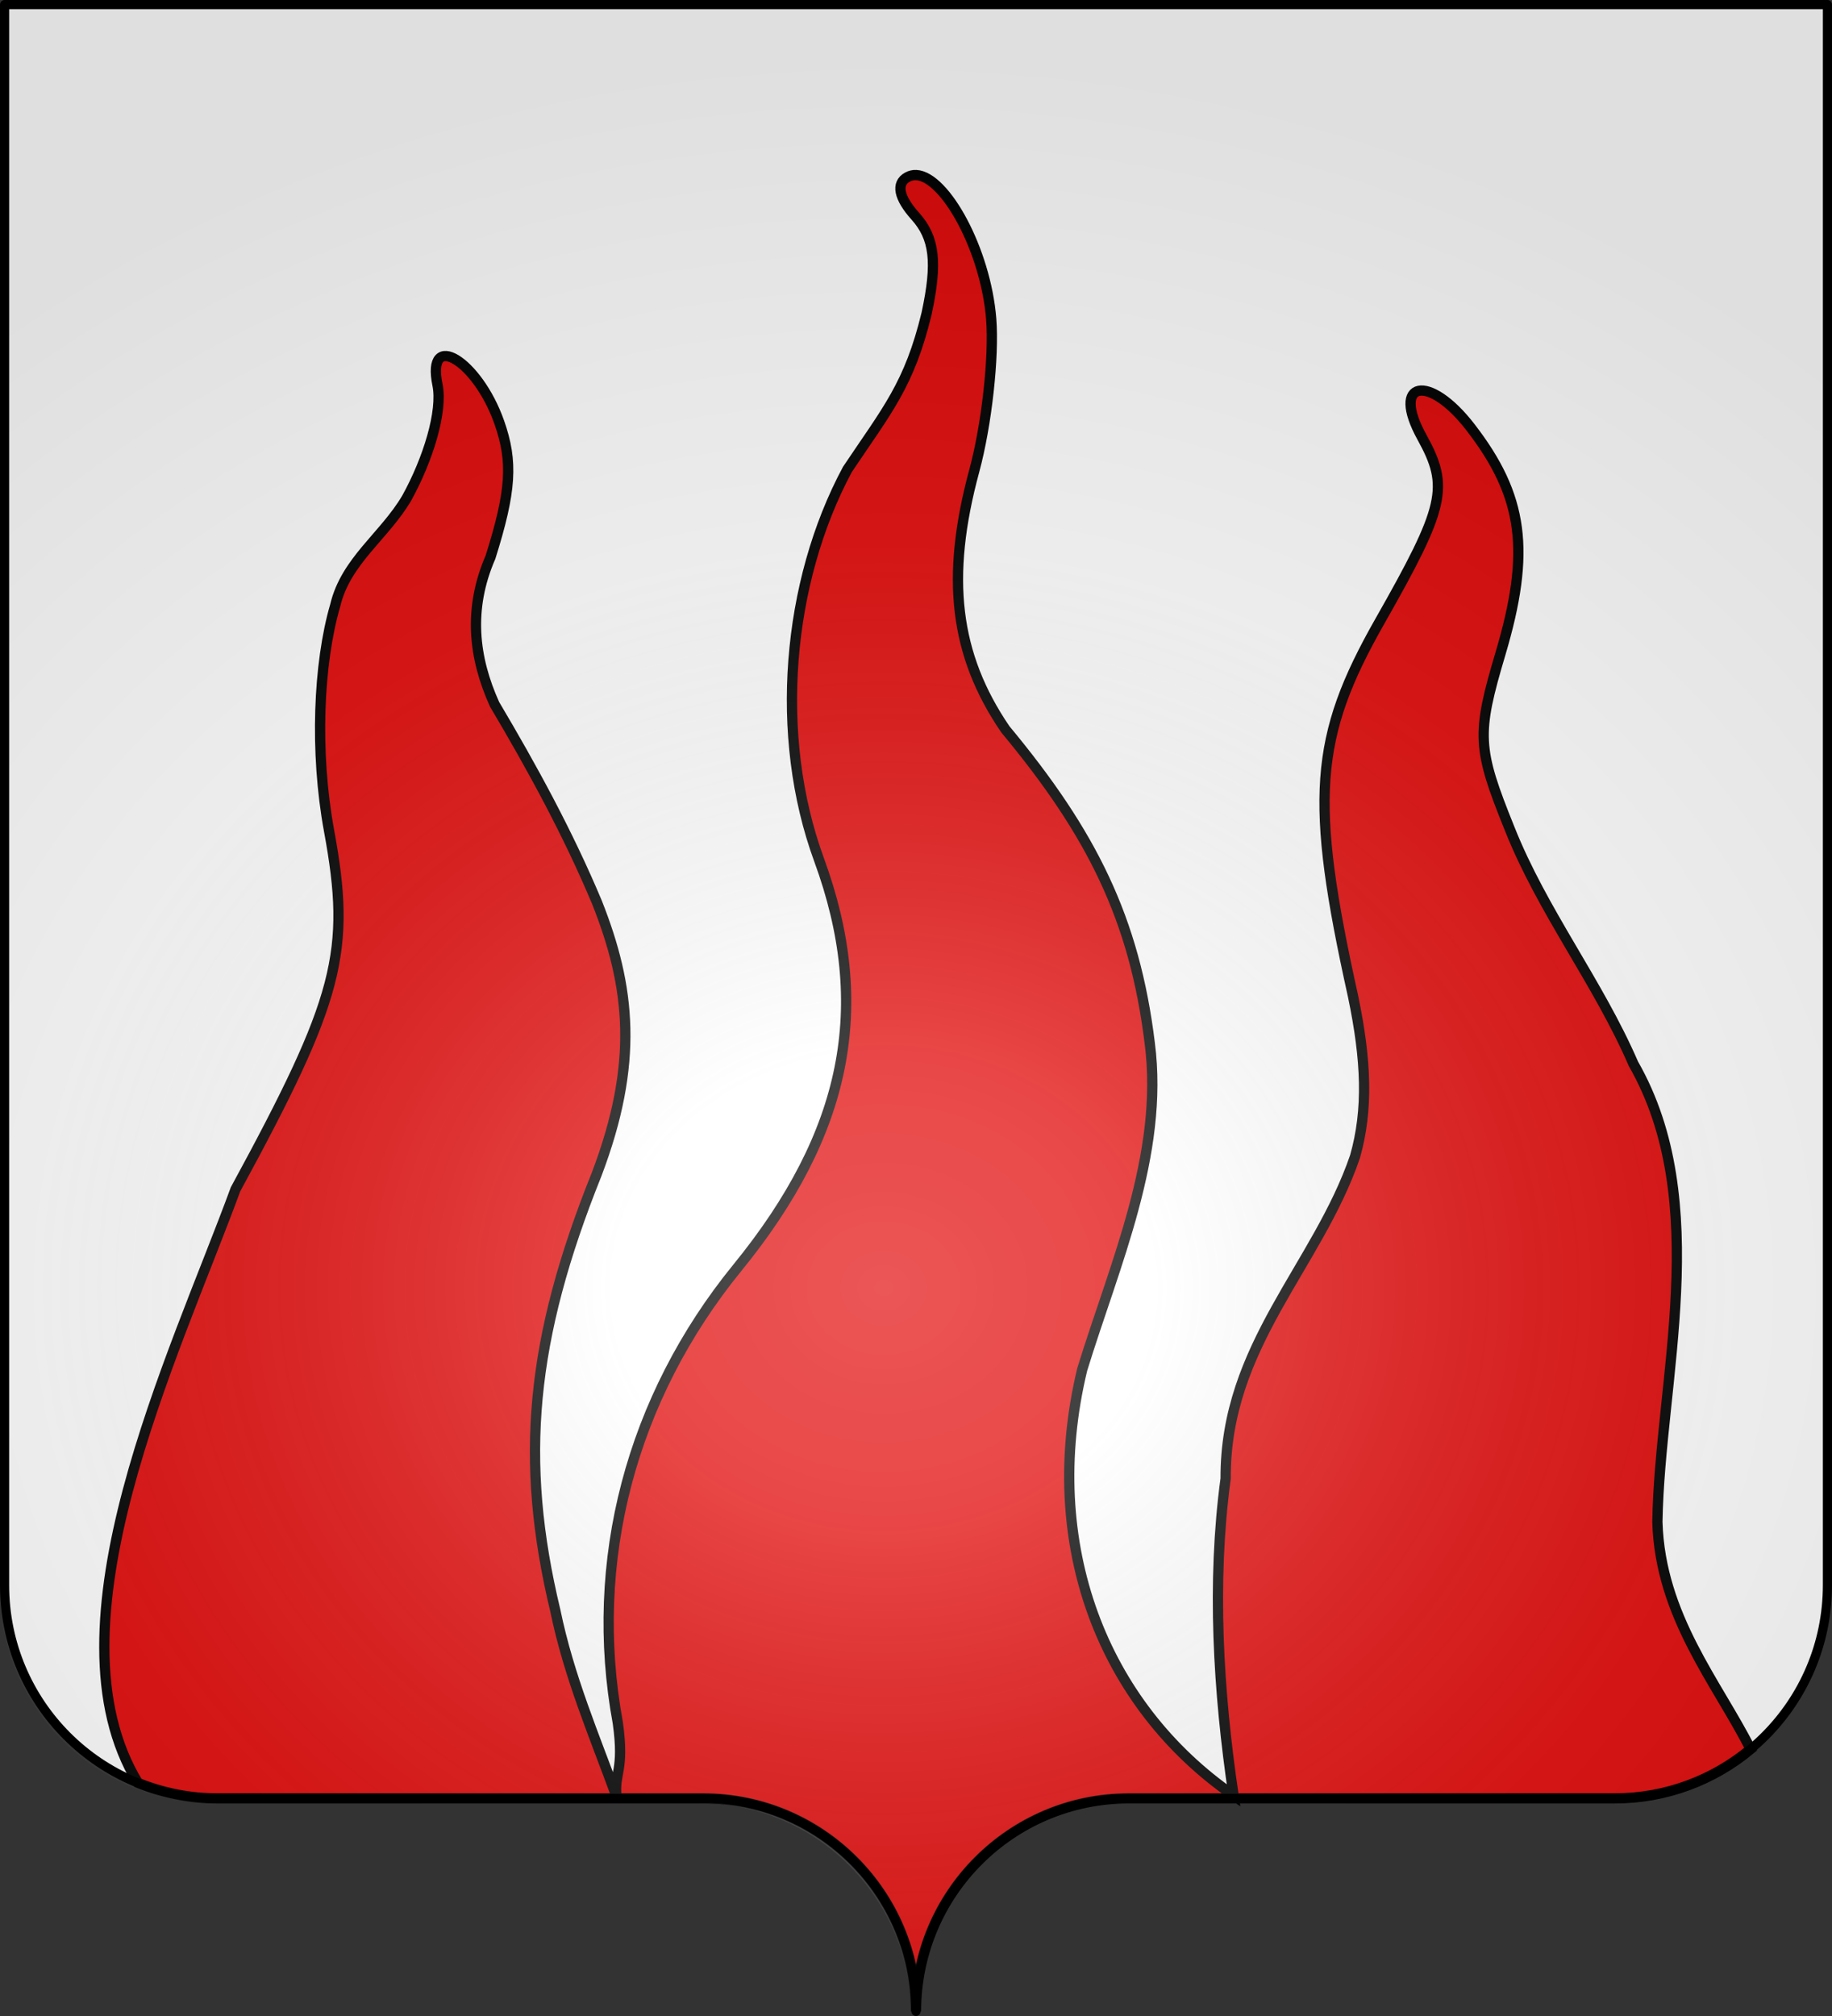
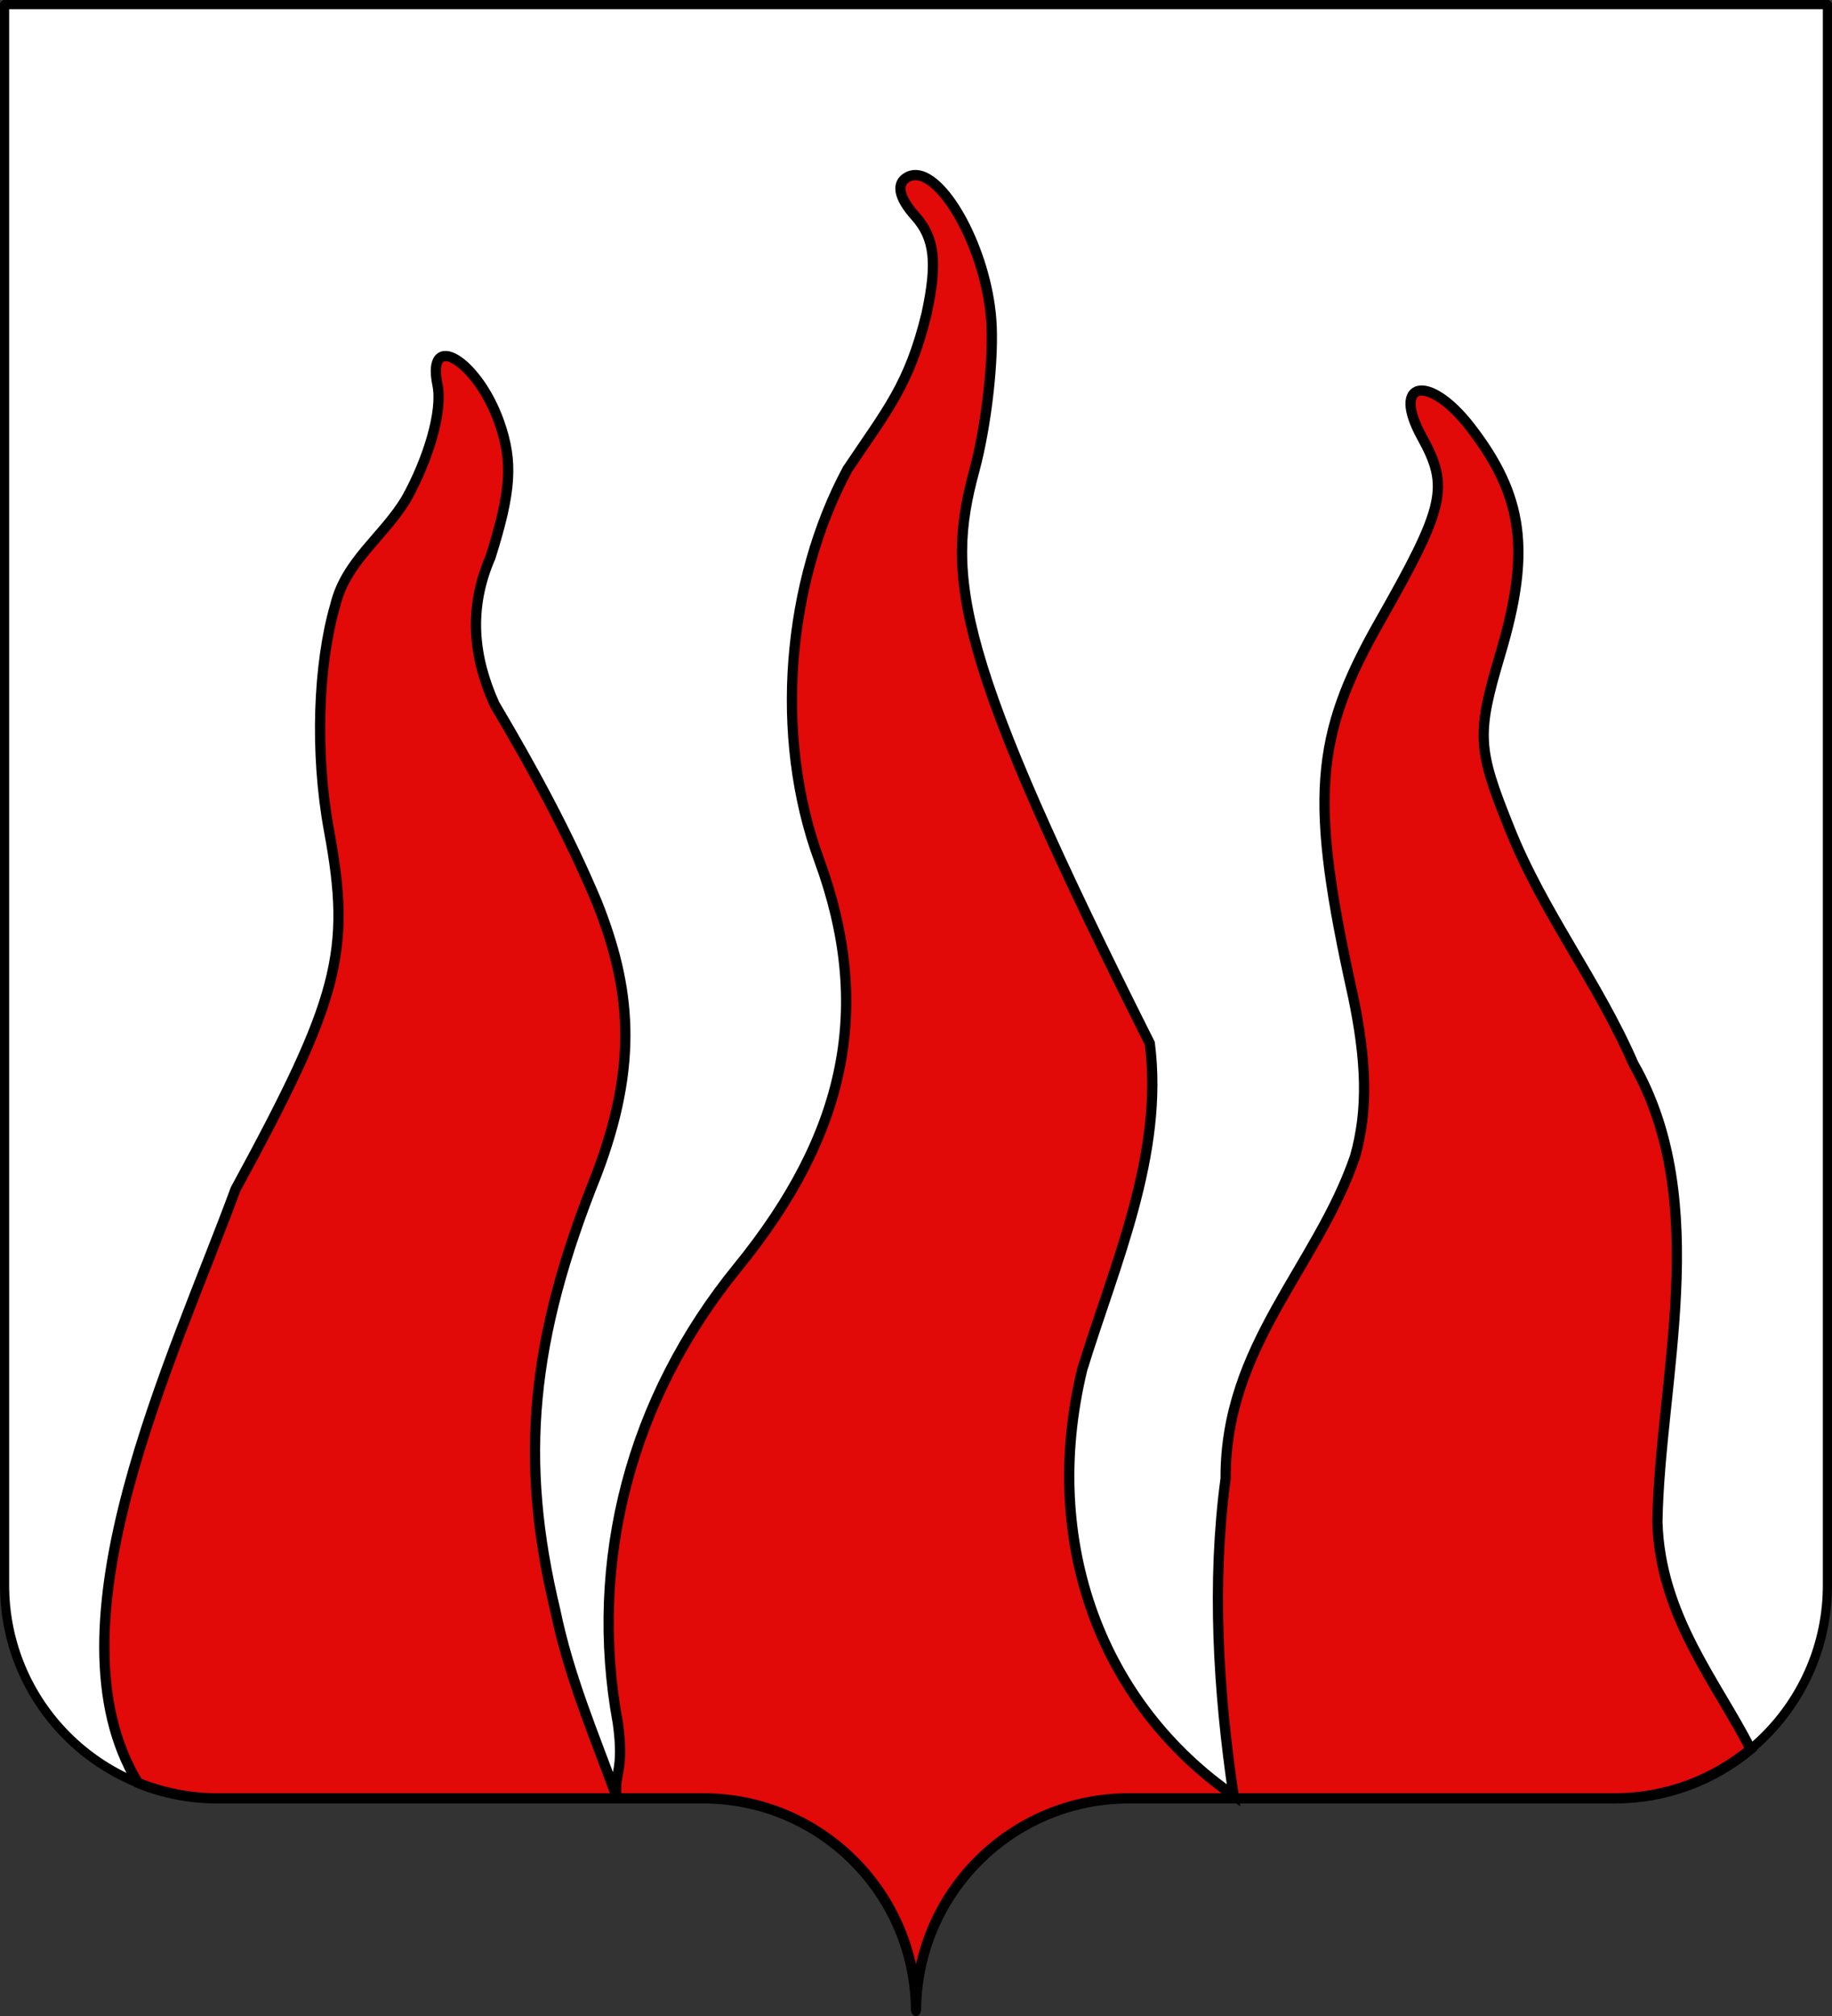
<svg xmlns="http://www.w3.org/2000/svg" xmlns:ns1="http://sodipodi.sourceforge.net/DTD/sodipodi-0.dtd" xmlns:ns2="http://www.inkscape.org/namespaces/inkscape" xmlns:xlink="http://www.w3.org/1999/xlink" height="660" width="600" version="1.0" id="svg2" ns1:version="0.32" ns2:version="0.46" ns1:docname="Venarey-les-Laumes (21).svg" ns1:docbase="C:\Documents and Settings\Propriétaire\Mes documents\image blason\Blason du 21 a envoyer\envoyé du 21" ns2:export-filename="/Users/olivier/Desktop/Blason Rouge/Blason_Vide_3D.png" ns2:export-xdpi="144" ns2:export-ydpi="144" ns2:output_extension="org.inkscape.output.svg.inkscape">
  <rect width="100%" height="100%" fill="#333333" stroke="none" />
  <ns1:namedview ns2:window-height="712" ns2:window-width="1024" ns2:pageshadow="2" ns2:pageopacity="0.0" guidetolerance="10.0" gridtolerance="10.0" objecttolerance="10.0" borderopacity="1.0" bordercolor="#666666" pagecolor="#ffffff" id="base" showgrid="false" height="660px" ns2:zoom="0.8" ns2:cx="329.97238" ns2:cy="330" ns2:window-x="-4" ns2:window-y="-4" ns2:current-layer="layer4" showguides="true" ns2:guide-bbox="true" />
  <desc id="desc4">Flag of Canton of Valais (Wallis)</desc>
  <defs id="defs6">
    <ns2:perspective ns1:type="inkscape:persp3d" ns2:vp_x="0 : 330 : 1" ns2:vp_y="0 : 1000 : 0" ns2:vp_z="600 : 330 : 1" ns2:persp3d-origin="300 : 220 : 1" id="perspective21" />
    <linearGradient id="linearGradient2893">
      <stop style="stop-color:white;stop-opacity:0.314;" offset="0" id="stop2895" />
      <stop id="stop2897" offset="0.19" style="stop-color:white;stop-opacity:0.251;" />
      <stop style="stop-color:#6b6b6b;stop-opacity:0.125;" offset="0.6" id="stop2901" />
      <stop style="stop-color:black;stop-opacity:0.125;" offset="1" id="stop2899" />
    </linearGradient>
    <ns2:perspective id="perspective2445" ns2:persp3d-origin="372.04724 : 350.78739 : 1" ns2:vp_z="744.09448 : 526.18109 : 1" ns2:vp_y="0 : 1000 : 0" ns2:vp_x="0 : 526.18109 : 1" ns1:type="inkscape:persp3d" />
    <radialGradient r="300" fy="200.448" fx="285.186" cy="200.448" cx="285.186" gradientTransform="matrix(1.551,0,0,1.35,-76.394,351.961)" gradientUnits="userSpaceOnUse" id="radialGradient11919" xlink:href="#linearGradient2893" ns2:collect="always" />
    <linearGradient id="linearGradient2483">
      <stop id="stop2485" offset="0" style="stop-color:white;stop-opacity:0.314;" />
      <stop style="stop-color:white;stop-opacity:0.251;" offset="0.19" id="stop2487" />
      <stop id="stop2489" offset="0.6" style="stop-color:#6b6b6b;stop-opacity:0.125;" />
      <stop id="stop2491" offset="1" style="stop-color:black;stop-opacity:0.125;" />
    </linearGradient>
    <ns2:perspective id="perspective2613" ns2:persp3d-origin="372.04724 : 350.78739 : 1" ns2:vp_z="744.09448 : 526.18109 : 1" ns2:vp_y="0 : 1000 : 0" ns2:vp_x="0 : 526.18109 : 1" ns1:type="inkscape:persp3d" />
    <radialGradient r="300" fy="200.448" fx="285.186" cy="200.448" cx="285.186" gradientTransform="matrix(1.551,0,0,1.35,-152.894,151.099)" gradientUnits="userSpaceOnUse" id="radialGradient2611" xlink:href="#linearGradient2893" ns2:collect="always" />
    <linearGradient id="linearGradient2601">
      <stop id="stop2603" offset="0" style="stop-color:white;stop-opacity:0.314;" />
      <stop style="stop-color:white;stop-opacity:0.251;" offset="0.19" id="stop2605" />
      <stop id="stop2607" offset="0.6" style="stop-color:#6b6b6b;stop-opacity:0.125;" />
      <stop id="stop2609" offset="1" style="stop-color:black;stop-opacity:0.125;" />
    </linearGradient>
    <ns2:perspective id="perspective8511" ns2:persp3d-origin="372.04724 : 350.78739 : 1" ns2:vp_z="744.09448 : 526.18109 : 1" ns2:vp_y="0 : 1000 : 0" ns2:vp_x="0 : 526.18109 : 1" ns1:type="inkscape:persp3d" />
    <ns2:perspective id="perspective2834" ns2:persp3d-origin="372.04724 : 350.78739 : 1" ns2:vp_z="744.09448 : 526.18109 : 1" ns2:vp_y="0 : 1000 : 0" ns2:vp_x="0 : 526.18109 : 1" ns1:type="inkscape:persp3d" />
    <radialGradient r="300" fy="200.448" fx="285.186" cy="200.448" cx="285.186" gradientTransform="matrix(1.551,0,0,1.35,-152.894,151.099)" gradientUnits="userSpaceOnUse" id="radialGradient2832" xlink:href="#linearGradient2893" ns2:collect="always" />
    <linearGradient id="linearGradient2822">
      <stop id="stop2824" offset="0" style="stop-color:white;stop-opacity:0.314;" />
      <stop style="stop-color:white;stop-opacity:0.251;" offset="0.19" id="stop2826" />
      <stop id="stop2828" offset="0.6" style="stop-color:#6b6b6b;stop-opacity:0.125;" />
      <stop id="stop2830" offset="1" style="stop-color:black;stop-opacity:0.125;" />
    </linearGradient>
  </defs>
  <g ns2:groupmode="layer" id="layer3" ns2:label="Fond écu" style="opacity:1;display:inline">
    <g id="g2713" ns2:label="Calque 1" transform="translate(-75,-202.362)" style="fill:#ffffff">
      <g style="fill:#ffffff;stroke:none;display:inline" id="g4195" ns2:label="Calque 1" transform="translate(2.5e-6,2.6171874e-6)">
        <path ns1:nodetypes="cssccccssc" d="M 375,860.862 C 375,822.358 406.203,791.109 444.65,791.109 C 483.097,791.109 565.403,791.109 603.85,791.109 C 642.297,791.109 673.5,759.859 673.5,721.355 L 673.5,203.862 L 76.5,203.862 L 76.5,721.355 C 76.5,759.859 107.703,791.109 146.15,791.109 C 184.597,791.109 266.903,791.109 305.35,791.109 C 343.797,791.109 375,822.358 375,860.862 z" style="fill:#ffffff;fill-opacity:1;fill-rule:nonzero;stroke:none;stroke-width:3;stroke-linecap:round;stroke-linejoin:round;stroke-miterlimit:4;stroke-dasharray:none;stroke-dashoffset:0;stroke-opacity:1;display:inline" id="path4197" />
      </g>
    </g>
  </g>
  <g ns2:groupmode="layer" id="layer4" ns2:label="Meuble">
-     <path style="opacity:1;fill:#e20909;stroke:#000000;stroke-width:3.355;stroke-miterlimit:4;stroke-dasharray:none;stroke-opacity:1;display:inline" d="M 300.063,57.312 C 299.073,57.265 298.114,57.48 297.219,57.969 C 293.405,60.052 294.325,64.712 299.75,70.75 C 306.133,77.855 307.075,85.906 303.469,102.656 C 297.804,126.044 290.518,134.279 277.531,153.688 C 257.719,190.593 253.342,240.815 268.25,281.469 C 285.816,329.371 277.513,370.851 241.5,415.031 C 206.648,457.788 192.62,511.216 202.344,564.062 C 204.557,579.975 201.05,580.335 201.906,588.125 C 194.645,568.195 186.329,548.896 181.875,527.281 C 169.998,477.891 173.732,438.446 195.406,384.438 C 209.257,347.963 206.524,323.129 195.5,295.375 C 186.019,272.786 174.412,251.55 161.969,230.562 C 155.085,215.31 153.253,199.414 160.656,182.375 C 167.456,160.729 168.074,151.182 163.5,138.219 C 156.375,118.026 139.562,107.867 143.281,126 C 145.05,134.622 140.234,150.357 133.188,163.094 C 125.837,175.568 113.238,183.59 109.781,198.219 C 104.267,217.089 103.011,246.177 107.781,272.031 C 115.094,311.662 111.087,326.924 77.125,389.375 C 57.027,444.152 13.93,532.43 45.188,583.688 C 53.219,586.927 61.972,588.75 71.156,588.75 C 109.603,588.75 191.897,588.75 230.344,588.75 C 268.791,588.75 300,619.996 300,658.5 C 300,619.996 331.21,588.75 369.656,588.75 C 408.103,588.75 490.397,588.75 528.844,588.75 C 545.752,588.75 561.276,582.703 573.344,572.656 C 562.475,551.081 543.675,529.053 542.813,498.188 C 543.583,451.907 560.925,393.697 534.969,348.281 C 523.318,321.403 505.24,298.526 494.406,271.25 C 483.775,244.918 483.55,240.462 491.406,214.031 C 501.39,180.444 499.004,162.438 481.594,139.875 C 467.912,122.144 455.524,124.704 465.719,143.156 C 474.72,159.447 473.252,165.855 451.906,203.406 C 430.308,241.402 428.861,261.759 443.125,326.094 C 447.51,347.07 448.157,363.257 443.781,378.656 C 431.475,414.636 401.179,440.622 401.406,484.062 C 396.83,518.02 398.957,553.709 404,587.781 C 361.189,558.168 340.659,505.52 354.438,448.344 C 365.015,413.932 381.266,378.094 376.563,341.562 C 371.57,300.824 357.604,272.853 329.25,238.75 C 312.633,214.362 309.59,189.151 319.094,154.094 C 323.132,139.198 325.621,116.825 324.625,104.375 C 322.832,81.97 309.632,57.77 300.063,57.312 z" id="path1936" />
+     <path style="opacity:1;fill:#e20909;stroke:#000000;stroke-width:3.355;stroke-miterlimit:4;stroke-dasharray:none;stroke-opacity:1;display:inline" d="M 300.063,57.312 C 299.073,57.265 298.114,57.48 297.219,57.969 C 293.405,60.052 294.325,64.712 299.75,70.75 C 306.133,77.855 307.075,85.906 303.469,102.656 C 297.804,126.044 290.518,134.279 277.531,153.688 C 257.719,190.593 253.342,240.815 268.25,281.469 C 285.816,329.371 277.513,370.851 241.5,415.031 C 206.648,457.788 192.62,511.216 202.344,564.062 C 204.557,579.975 201.05,580.335 201.906,588.125 C 194.645,568.195 186.329,548.896 181.875,527.281 C 169.998,477.891 173.732,438.446 195.406,384.438 C 209.257,347.963 206.524,323.129 195.5,295.375 C 186.019,272.786 174.412,251.55 161.969,230.562 C 155.085,215.31 153.253,199.414 160.656,182.375 C 167.456,160.729 168.074,151.182 163.5,138.219 C 156.375,118.026 139.562,107.867 143.281,126 C 145.05,134.622 140.234,150.357 133.188,163.094 C 125.837,175.568 113.238,183.59 109.781,198.219 C 104.267,217.089 103.011,246.177 107.781,272.031 C 115.094,311.662 111.087,326.924 77.125,389.375 C 57.027,444.152 13.93,532.43 45.188,583.688 C 53.219,586.927 61.972,588.75 71.156,588.75 C 109.603,588.75 191.897,588.75 230.344,588.75 C 268.791,588.75 300,619.996 300,658.5 C 300,619.996 331.21,588.75 369.656,588.75 C 408.103,588.75 490.397,588.75 528.844,588.75 C 545.752,588.75 561.276,582.703 573.344,572.656 C 562.475,551.081 543.675,529.053 542.813,498.188 C 543.583,451.907 560.925,393.697 534.969,348.281 C 523.318,321.403 505.24,298.526 494.406,271.25 C 483.775,244.918 483.55,240.462 491.406,214.031 C 501.39,180.444 499.004,162.438 481.594,139.875 C 467.912,122.144 455.524,124.704 465.719,143.156 C 474.72,159.447 473.252,165.855 451.906,203.406 C 430.308,241.402 428.861,261.759 443.125,326.094 C 447.51,347.07 448.157,363.257 443.781,378.656 C 431.475,414.636 401.179,440.622 401.406,484.062 C 396.83,518.02 398.957,553.709 404,587.781 C 361.189,558.168 340.659,505.52 354.438,448.344 C 365.015,413.932 381.266,378.094 376.563,341.562 C 312.633,214.362 309.59,189.151 319.094,154.094 C 323.132,139.198 325.621,116.825 324.625,104.375 C 322.832,81.97 309.632,57.77 300.063,57.312 z" id="path1936" />
  </g>
  <g ns2:groupmode="layer" id="layer2" ns2:label="Reflet final" style="opacity:1;display:inline" ns1:insensitive="true">
    <g id="g2495" ns2:label="Calque 1" transform="translate(-76.5,-200.862)">
-       <path d="M 76.5,203.862 L 76.5,721.353 C 76.5,759.858 107.703,791.108 146.15,791.108 C 184.597,791.108 266.903,791.108 305.35,791.108 C 343.797,791.108 375,822.358 375,860.862 C 375,822.358 406.203,791.108 444.65,791.108 C 483.097,791.108 565.403,791.108 603.85,791.108 C 642.297,791.108 673.5,759.858 673.5,721.353 L 673.5,203.862 L 76.5,203.862 z" style="fill:url(#radialGradient11919);fill-opacity:1;fill-rule:evenodd;stroke:none;stroke-width:3;stroke-linecap:butt;stroke-linejoin:miter;stroke-miterlimit:4;stroke-dasharray:none;stroke-opacity:1;display:inline" id="path2875" />
-     </g>
+       </g>
  </g>
  <g ns2:groupmode="layer" id="layer1" ns2:label="Contour final" ns1:insensitive="true">
    <g id="g2615" ns2:label="Calque 1" transform="translate(-75,-202.362)">
      <path ns1:nodetypes="cssccccssc" d="M 375,860.862 C 375,822.358 406.203,791.109 444.65,791.109 C 483.097,791.109 565.403,791.109 603.85,791.109 C 642.297,791.109 673.5,759.859 673.5,721.355 L 673.5,203.862 L 76.5,203.862 L 76.5,721.355 C 76.5,759.859 107.703,791.109 146.15,791.109 C 184.597,791.109 266.903,791.109 305.35,791.109 C 343.797,791.109 375,822.358 375,860.862 z" style="fill:none;fill-opacity:1;fill-rule:nonzero;stroke:#000000;stroke-width:3;stroke-linecap:round;stroke-linejoin:round;stroke-miterlimit:4;stroke-dasharray:none;stroke-dashoffset:0;stroke-opacity:1;display:inline" id="path1572" />
    </g>
  </g>
</svg>